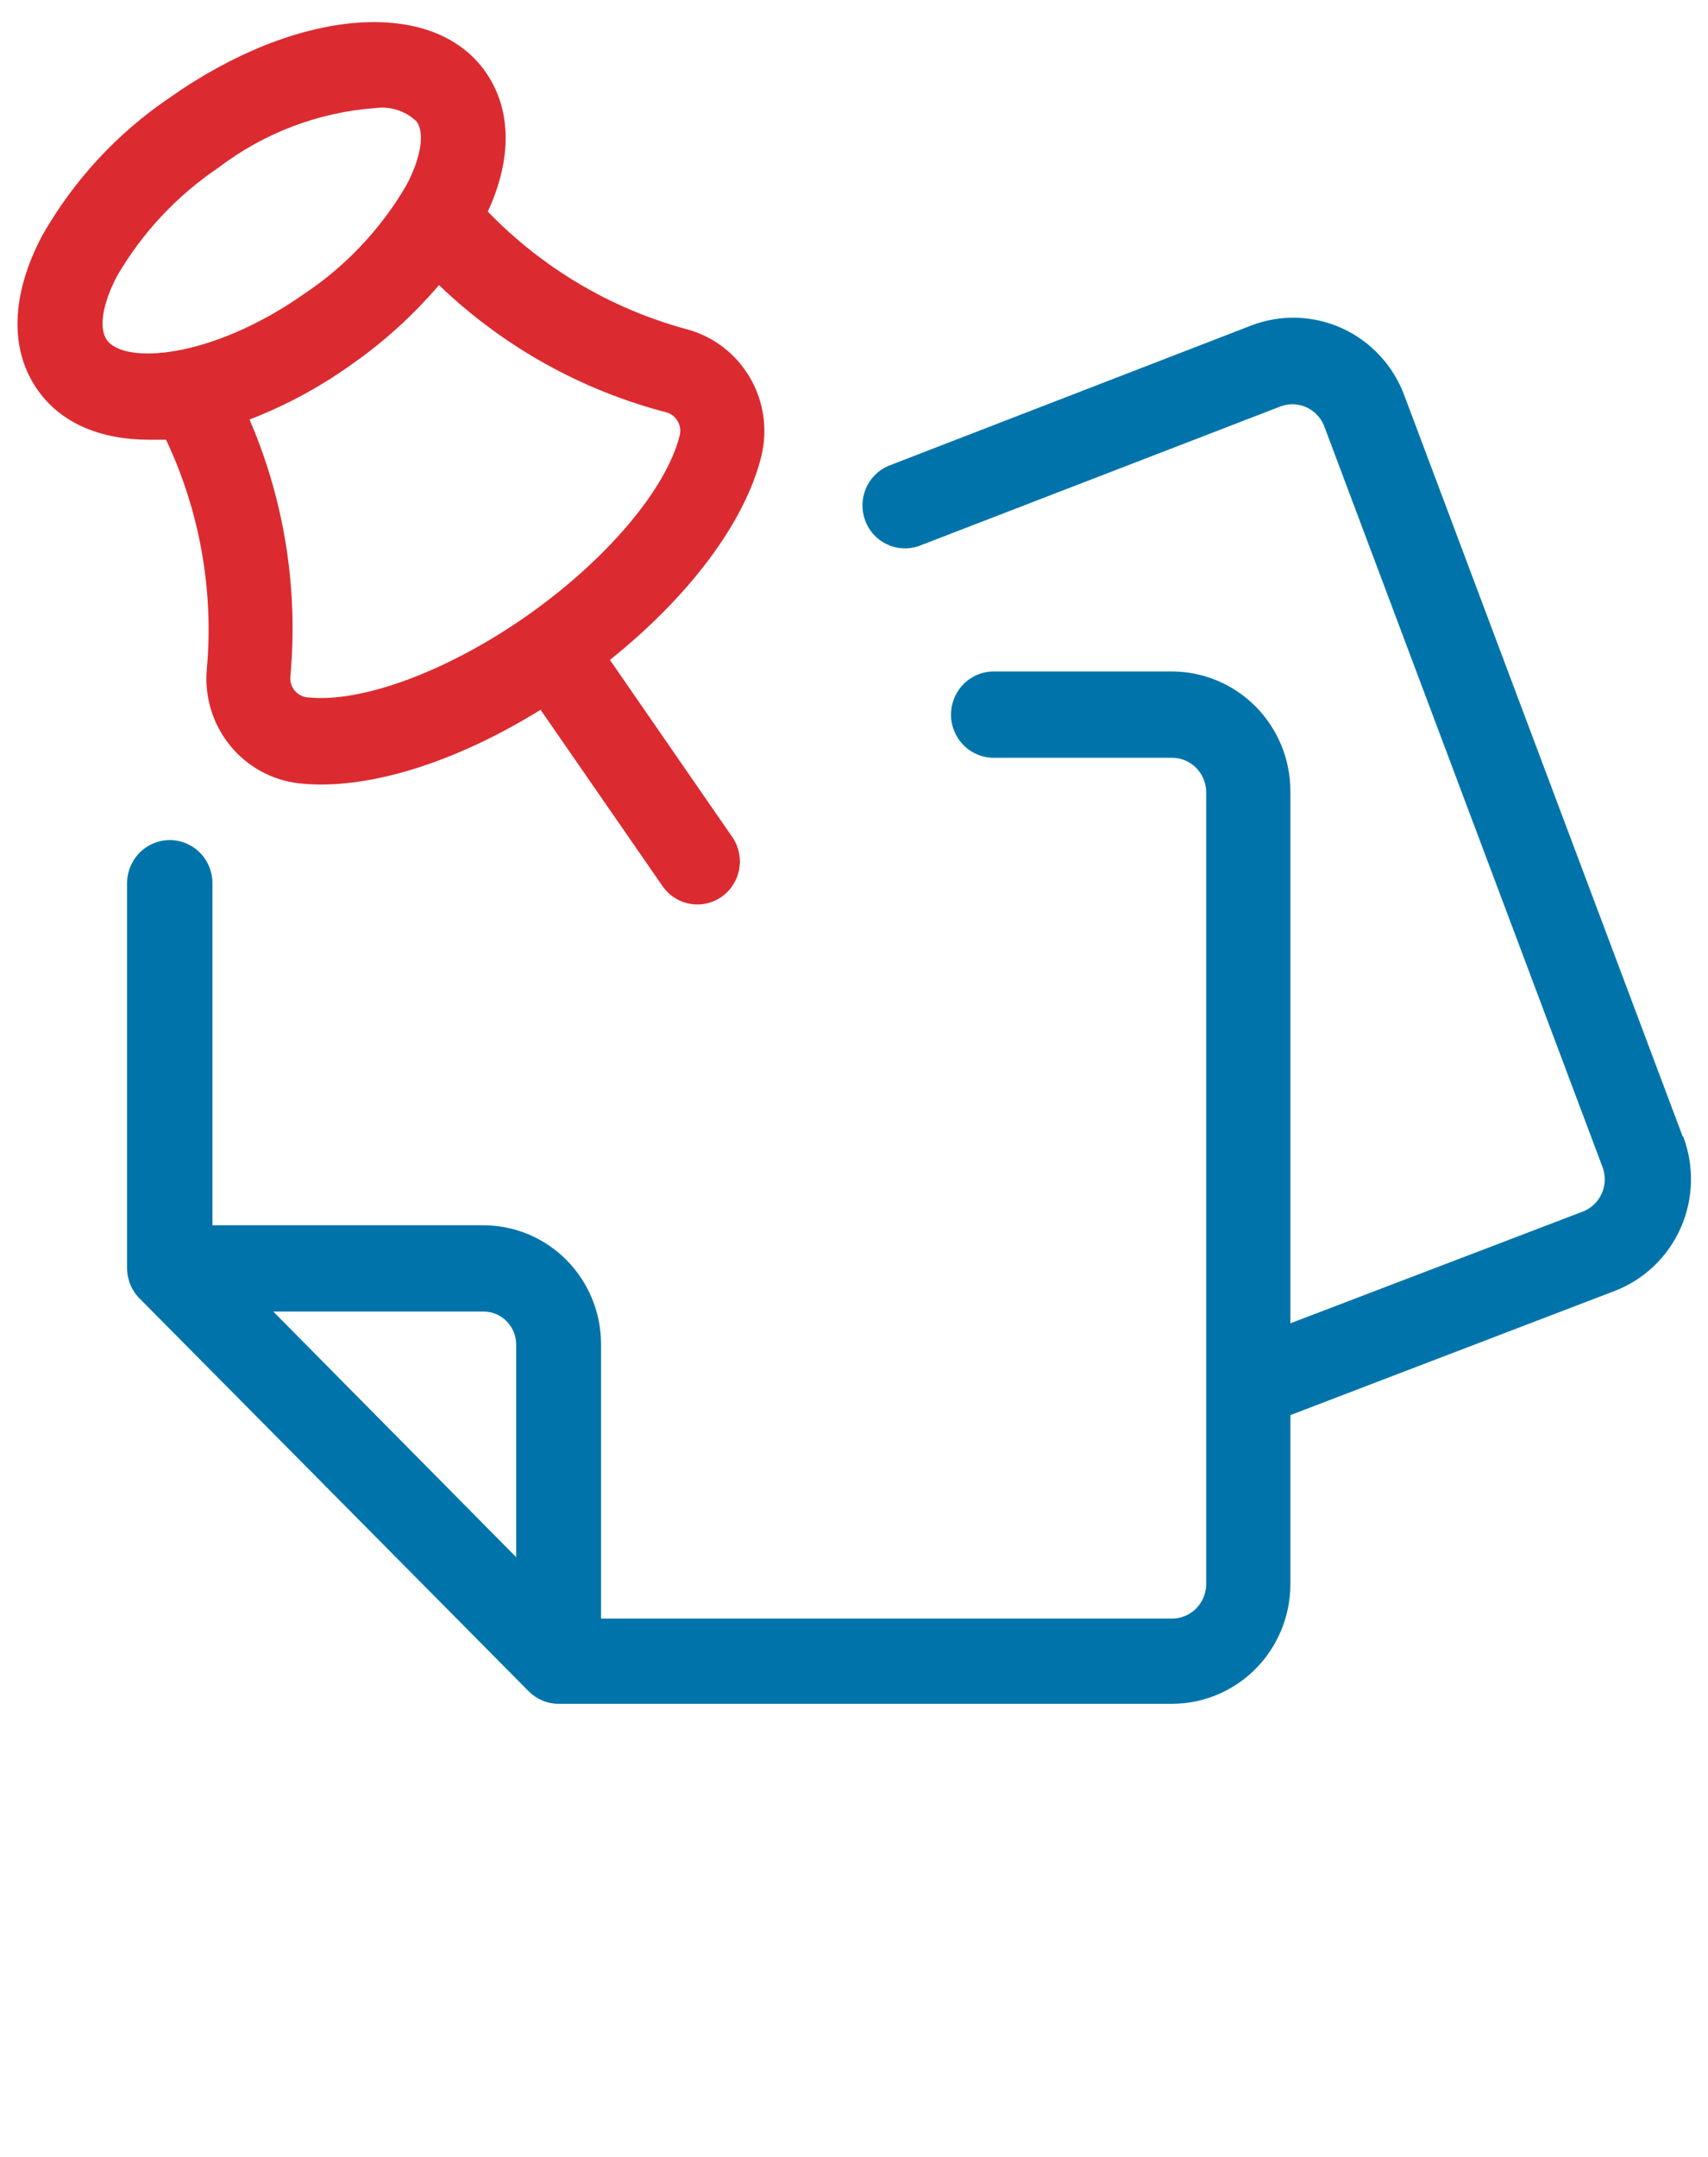
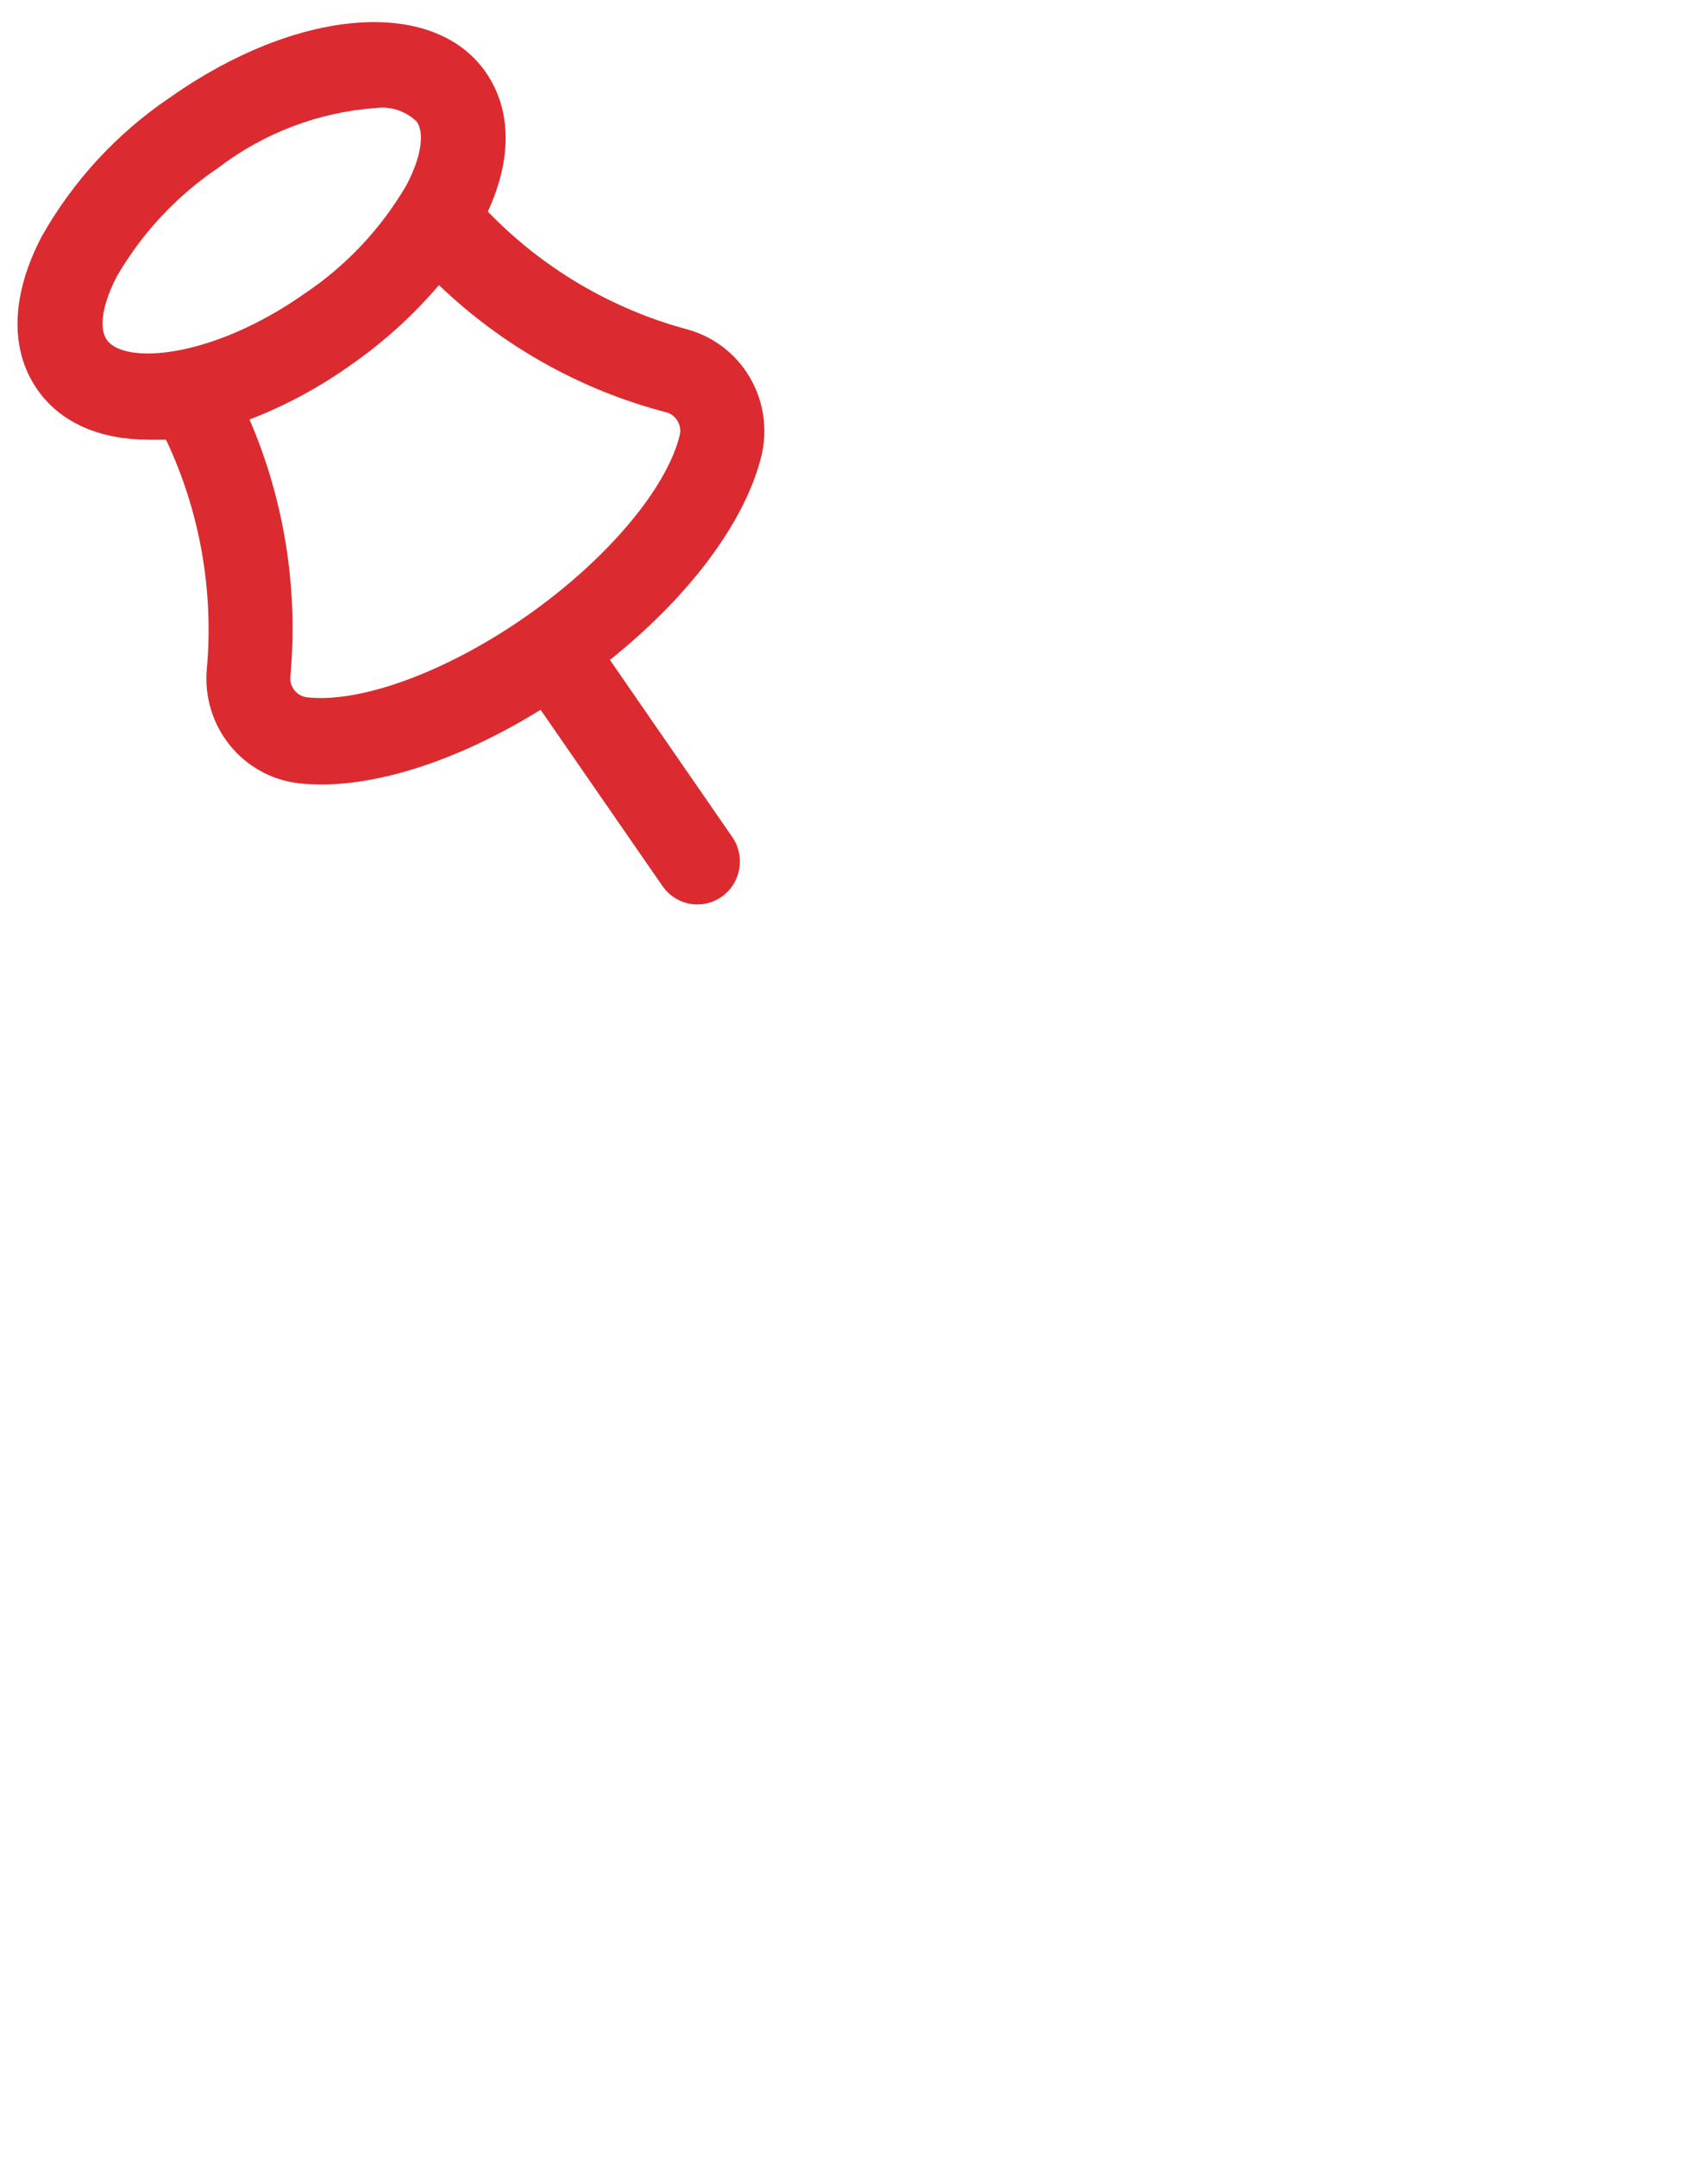
<svg xmlns="http://www.w3.org/2000/svg" width="80" height="101" viewBox="0 0 80 101" fill="none">
-   <path d="M78.816 53.215L65.76 18.471C65.233 17.087 64.185 15.969 62.845 15.364C61.504 14.758 59.981 14.713 58.608 15.239L41.6 21.816C41.128 22.021 40.753 22.402 40.553 22.88C40.353 23.358 40.343 23.895 40.526 24.38C40.708 24.865 41.069 25.26 41.533 25.482C41.997 25.704 42.529 25.737 43.016 25.573L60 19.02C60.388 18.882 60.814 18.899 61.189 19.069C61.564 19.239 61.861 19.549 62.016 19.934L75.072 54.678C75.209 55.069 75.192 55.499 75.024 55.879C74.855 56.258 74.549 56.557 74.168 56.714L60.44 61.958V37.039C60.438 35.554 59.853 34.132 58.814 33.082C57.775 32.032 56.366 31.442 54.896 31.439H46.544C46.014 31.439 45.505 31.652 45.13 32.031C44.755 32.41 44.544 32.924 44.544 33.459C44.544 33.995 44.755 34.509 45.13 34.888C45.505 35.267 46.014 35.48 46.544 35.48H54.896C55.32 35.48 55.727 35.65 56.027 35.953C56.327 36.256 56.496 36.667 56.496 37.096V74.166C56.496 74.595 56.327 75.006 56.027 75.309C55.727 75.612 55.32 75.782 54.896 75.782H28.152V62.919C28.148 61.447 27.566 60.036 26.535 58.996C25.503 57.956 24.106 57.37 22.648 57.368H9.952V41.354C9.952 40.818 9.741 40.304 9.366 39.925C8.991 39.547 8.482 39.334 7.952 39.334C7.421 39.334 6.913 39.547 6.538 39.925C6.163 40.304 5.952 40.818 5.952 41.354V59.372C5.952 59.906 6.162 60.417 6.536 60.794L24.76 79.184C25.133 79.562 25.64 79.774 26.168 79.774H54.896C56.366 79.772 57.775 79.181 58.814 78.132C59.853 77.082 60.438 75.659 60.44 74.175V66.256L75.64 60.439C77.012 59.908 78.12 58.85 78.72 57.496C79.32 56.141 79.363 54.602 78.84 53.215H78.816ZM24.176 62.911V72.906L12.8 61.408H22.648C23.048 61.408 23.432 61.566 23.717 61.849C24.003 62.131 24.168 62.516 24.176 62.919V62.911Z" fill="#0074AA" />
  <path d="M6.976 20.588C7.232 20.588 7.496 20.588 7.776 20.588C9.356 23.926 10.016 27.633 9.688 31.318C9.569 32.603 9.954 33.885 10.76 34.886C11.566 35.888 12.73 36.53 14 36.675C14.343 36.712 14.687 36.731 15.032 36.732C18.008 36.732 21.688 35.479 25.32 33.233L31.072 41.547C31.382 41.964 31.84 42.242 32.35 42.324C32.86 42.406 33.381 42.285 33.804 41.986C34.227 41.688 34.519 41.235 34.618 40.724C34.717 40.212 34.616 39.682 34.336 39.244L28.568 30.898C32.304 27.908 34.904 24.434 35.664 21.347C35.966 20.093 35.769 18.77 35.115 17.661C34.462 16.552 33.403 15.746 32.168 15.416C28.628 14.459 25.408 12.555 22.848 9.906C24 7.417 23.952 5.123 22.76 3.393C20.304 -0.154 13.928 0.347 7.936 4.581C5.48 6.243 3.438 8.455 1.968 11.045C0.52 13.792 0.44 16.346 1.736 18.22C2.832 19.812 4.704 20.588 6.976 20.588ZM31.2 19.303C31.423 19.362 31.614 19.506 31.733 19.706C31.853 19.905 31.891 20.143 31.84 20.37C31.224 22.882 28.432 26.187 24.728 28.797C21.024 31.407 16.952 32.926 14.4 32.651C14.165 32.629 13.95 32.513 13.799 32.33C13.649 32.146 13.578 31.91 13.6 31.674C13.977 27.564 13.319 23.426 11.688 19.642C13.39 18.986 15.003 18.114 16.488 17.049C17.995 15.995 19.364 14.751 20.56 13.348C23.548 16.215 27.21 18.264 31.2 19.303ZM5.48 12.928C6.66 10.9 8.279 9.168 10.216 7.862C12.357 6.225 14.922 5.251 17.6 5.058C17.947 5.012 18.299 5.046 18.632 5.157C18.964 5.267 19.268 5.451 19.52 5.696C19.904 6.246 19.712 7.393 19.032 8.678C17.847 10.705 16.222 12.434 14.28 13.736C9.92 16.806 5.808 17.081 5 15.909C4.616 15.352 4.8 14.229 5.48 12.928Z" fill="#DB2B30" />
</svg>